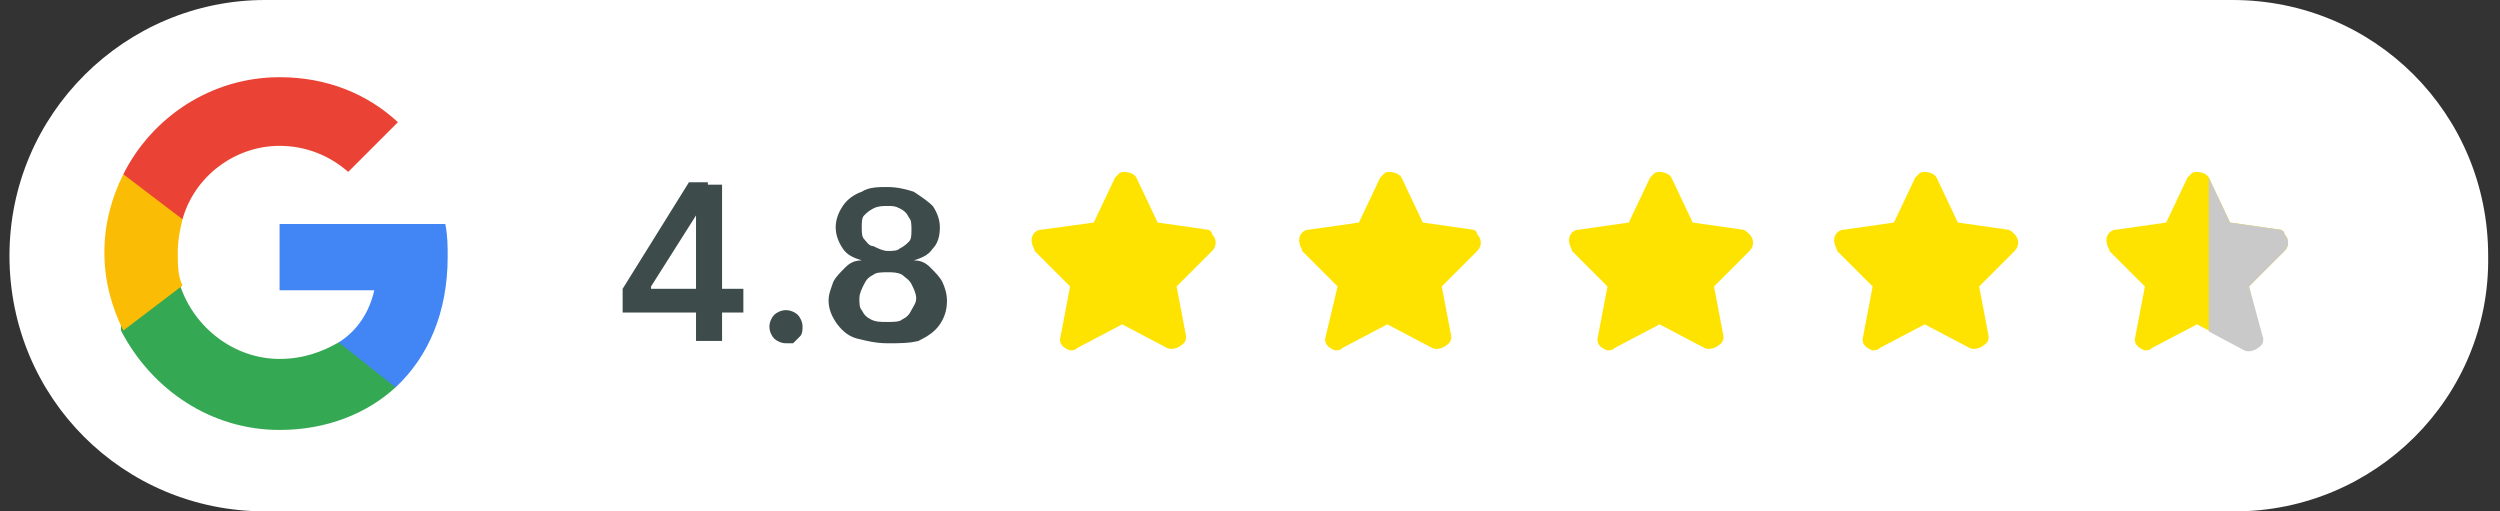
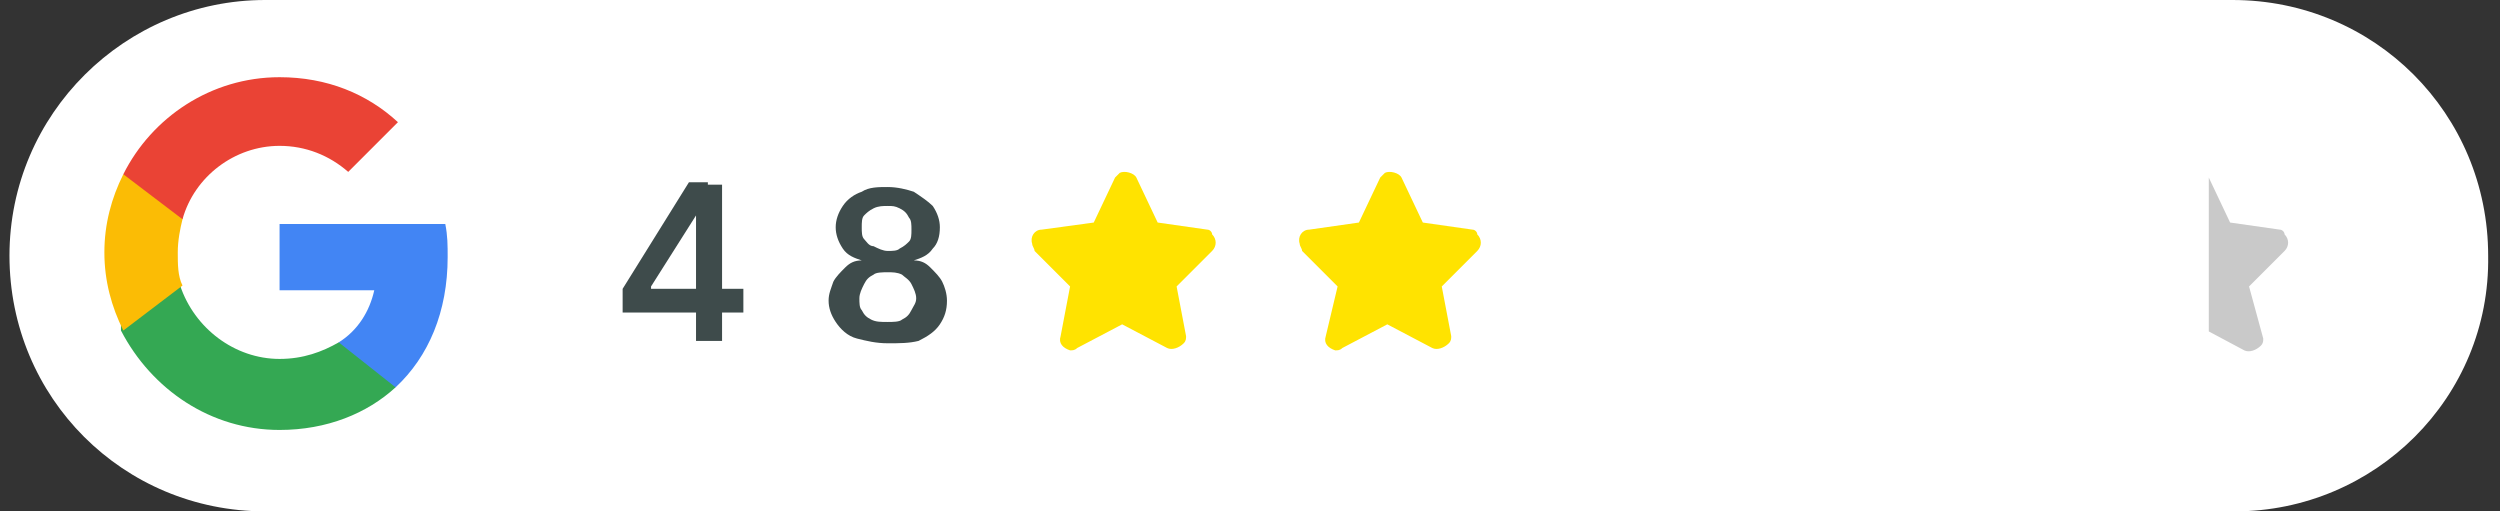
<svg xmlns="http://www.w3.org/2000/svg" version="1.1" id="Layer_1" x="0px" y="0px" viewBox="0 0 105.6 21.6" style="enable-background:new 0 0 105.6 21.6;" xml:space="preserve">
  <rect x="0" y="0" width="105.6" height="21.6" fill="#333333" stroke="none" />
  <style type="text/css">
	.st0{fill:#FFFFFF;}
	.st1{enable-background:new    ;}
	.st2{fill:#3E4B4B;}
	.st3{fill:#4285F4;}
	.st4{fill:#34A853;}
	.st5{fill:#FBBC05;}
	.st6{fill:#EA4335;}
	.st7{fill:#FFE300;}
	.st8{fill:#C9C9C9;}
</style>
  <path class="st0" d="M94.4,21.6H11.2c-6,0-10.8-4.8-10.8-10.8l0,0C0.4,4.8,5.3,0,11.2,0h83.1c6,0,10.8,4.8,10.8,10.8l0,0  C105.2,16.8,100.3,21.6,94.4,21.6z" />
  <g class="st1">
    <path class="st2" d="M26.3,13.2v-1l2.8-4.5h0.8v1.4h-0.5l-1.9,3v0.1h3.9v1H26.3z M29.4,14.5v-1.5l0-0.4V7.8h1.1v6.6H29.4z" />
-     <path class="st2" d="M33.2,14.5c-0.2,0-0.4-0.1-0.5-0.2c-0.1-0.1-0.2-0.3-0.2-0.5c0-0.2,0.1-0.4,0.2-0.5c0.1-0.1,0.3-0.2,0.5-0.2   c0.2,0,0.4,0.1,0.5,0.2c0.1,0.1,0.2,0.3,0.2,0.5c0,0.1,0,0.3-0.1,0.4s-0.2,0.2-0.3,0.3C33.4,14.5,33.3,14.5,33.2,14.5z" />
    <path class="st2" d="M37.5,14.5c-0.5,0-0.9-0.1-1.3-0.2s-0.7-0.4-0.9-0.7S35,13,35,12.7c0-0.3,0.1-0.5,0.2-0.8   c0.1-0.2,0.3-0.4,0.5-0.6s0.4-0.3,0.7-0.3v0c-0.3-0.1-0.6-0.2-0.8-0.5c-0.2-0.3-0.3-0.6-0.3-0.9c0-0.3,0.1-0.6,0.3-0.9   s0.5-0.5,0.8-0.6c0.3-0.2,0.7-0.2,1.1-0.2c0.4,0,0.8,0.1,1.1,0.2c0.3,0.2,0.6,0.4,0.8,0.6c0.2,0.3,0.3,0.6,0.3,0.9   c0,0.4-0.1,0.7-0.3,0.9c-0.2,0.3-0.5,0.4-0.8,0.5v0c0.3,0,0.5,0.1,0.7,0.3c0.2,0.2,0.4,0.4,0.5,0.6c0.1,0.2,0.2,0.5,0.2,0.8   c0,0.4-0.1,0.7-0.3,1s-0.5,0.5-0.9,0.7C38.4,14.5,38,14.5,37.5,14.5z M37.5,13.6c0.2,0,0.5,0,0.6-0.1c0.2-0.1,0.3-0.2,0.4-0.4   c0.1-0.2,0.2-0.3,0.2-0.5c0-0.2-0.1-0.4-0.2-0.6c-0.1-0.2-0.3-0.3-0.4-0.4c-0.2-0.1-0.4-0.1-0.6-0.1c-0.2,0-0.5,0-0.6,0.1   c-0.2,0.1-0.3,0.2-0.4,0.4c-0.1,0.2-0.2,0.4-0.2,0.6c0,0.2,0,0.4,0.1,0.5c0.1,0.2,0.2,0.3,0.4,0.4C37,13.6,37.2,13.6,37.5,13.6z    M37.5,10.6c0.2,0,0.4,0,0.5-0.1c0.2-0.1,0.3-0.2,0.4-0.3c0.1-0.1,0.1-0.3,0.1-0.5c0-0.2,0-0.4-0.1-0.5C38.3,9,38.2,8.9,38,8.8   c-0.2-0.1-0.3-0.1-0.5-0.1c-0.2,0-0.4,0-0.6,0.1c-0.2,0.1-0.3,0.2-0.4,0.3c-0.1,0.1-0.1,0.3-0.1,0.5c0,0.2,0,0.4,0.1,0.5   s0.2,0.3,0.4,0.3C37.1,10.5,37.3,10.6,37.5,10.6z" />
  </g>
  <g transform="matrix(1, 0, 0, 1, 27.009, -39.239)">
    <path class="st3" d="M-8.1,50.1c0-0.5,0-0.9-0.1-1.4h-7v2.8h4c-0.2,0.9-0.7,1.7-1.5,2.2v1.9h2.4C-8.9,54.3-8.1,52.4-8.1,50.1z" />
    <path class="st4" d="M-15.2,57.4c2,0,3.7-0.7,4.9-1.8l-2.4-1.9c-0.7,0.4-1.5,0.7-2.5,0.7c-1.9,0-3.6-1.3-4.2-3.1h-2.5v1.9   C-20.6,55.7-18.1,57.4-15.2,57.4z" />
    <path class="st5" d="M-19.3,51.3c-0.2-0.4-0.2-0.9-0.2-1.4c0-0.5,0.1-1,0.2-1.4v-1.9h-2.5c-0.5,1-0.8,2.1-0.8,3.3   c0,1.2,0.3,2.3,0.8,3.3L-19.3,51.3z" />
    <path class="st6" d="M-15.2,45.4c1.1,0,2.1,0.4,2.9,1.1l2.1-2.1c-1.3-1.2-3-1.9-5-1.9c-2.9,0-5.4,1.7-6.6,4.1l2.5,1.9   C-18.8,46.7-17.1,45.4-15.2,45.4z" />
  </g>
  <path id="Shape-3_00000026135477116930611740000000566833112875888000_" class="st7" d="M51,9.7l-2.1-0.3l-0.9-1.9  c-0.1-0.2-0.5-0.3-0.7-0.2c-0.1,0.1-0.1,0.1-0.2,0.2l-0.9,1.9L44,9.7c-0.3,0-0.5,0.3-0.4,0.6c0,0.1,0.1,0.2,0.1,0.3l1.5,1.5  l-0.4,2.1c-0.1,0.3,0.1,0.5,0.4,0.6c0.1,0,0.2,0,0.3-0.1l1.9-1l1.9,1c0.2,0.1,0.5,0,0.7-0.2c0.1-0.1,0.1-0.2,0.1-0.3l-0.4-2.1  l1.5-1.5c0.2-0.2,0.2-0.5,0-0.7C51.2,9.8,51.1,9.7,51,9.7L51,9.7z" />
  <path id="Shape-3_00000125561733072751325820000014829676191734772355_" class="st7" d="M62.2,9.7l-2.1-0.3l-0.9-1.9  c-0.1-0.2-0.5-0.3-0.7-0.2c-0.1,0.1-0.1,0.1-0.2,0.2l-0.9,1.9l-2.1,0.3c-0.3,0-0.5,0.3-0.4,0.6c0,0.1,0.1,0.2,0.1,0.3l1.5,1.5  L56,14.2c-0.1,0.3,0.1,0.5,0.4,0.6c0.1,0,0.2,0,0.3-0.1l1.9-1l1.9,1c0.2,0.1,0.5,0,0.7-0.2c0.1-0.1,0.1-0.2,0.1-0.3l-0.4-2.1  l1.5-1.5c0.2-0.2,0.2-0.5,0-0.7C62.4,9.8,62.3,9.7,62.2,9.7L62.2,9.7z" />
-   <path id="Shape-3_00000106838925407354134610000016706300939246394244_" class="st7" d="M73.6,9.7l-2.1-0.3l-0.9-1.9  c-0.1-0.2-0.5-0.3-0.7-0.2c-0.1,0.1-0.1,0.1-0.2,0.2l-0.9,1.9l-2.1,0.3c-0.3,0-0.5,0.3-0.4,0.6c0,0.1,0.1,0.2,0.1,0.3l1.5,1.5  l-0.4,2.1c-0.1,0.3,0.1,0.5,0.4,0.6c0.1,0,0.2,0,0.3-0.1l1.9-1l1.9,1c0.2,0.1,0.5,0,0.7-0.2c0.1-0.1,0.1-0.2,0.1-0.3l-0.4-2.1  l1.5-1.5c0.2-0.2,0.2-0.5,0-0.7C73.8,9.8,73.7,9.7,73.6,9.7L73.6,9.7z" />
-   <path id="Shape-3_00000007420317307240837580000014462156480131611532_" class="st7" d="M84.8,9.7l-2.1-0.3l-0.9-1.9  c-0.1-0.2-0.5-0.3-0.7-0.2c-0.1,0.1-0.1,0.1-0.2,0.2l-0.9,1.9l-2.1,0.3c-0.3,0-0.5,0.3-0.4,0.6c0,0.1,0.1,0.2,0.1,0.3l1.5,1.5  l-0.4,2.1c-0.1,0.3,0.1,0.5,0.4,0.6c0.1,0,0.2,0,0.3-0.1l1.9-1l1.9,1c0.2,0.1,0.5,0,0.7-0.2c0.1-0.1,0.1-0.2,0.1-0.3l-0.4-2.1  l1.5-1.5c0.2-0.2,0.2-0.5,0-0.7C85,9.8,84.9,9.7,84.8,9.7L84.8,9.7z" />
-   <path id="Shape-3_00000163751183440872385070000000226403732060676480_" class="st7" d="M96.3,9.7l-2.1-0.3l-0.9-1.9  c-0.1-0.2-0.5-0.3-0.7-0.2c-0.1,0.1-0.1,0.1-0.2,0.2l-0.9,1.9l-2.1,0.3c-0.3,0-0.5,0.3-0.4,0.6c0,0.1,0.1,0.2,0.1,0.3l1.5,1.5  l-0.4,2.1c-0.1,0.3,0.1,0.5,0.4,0.6c0.1,0,0.2,0,0.3-0.1l1.9-1l1.9,1c0.2,0.1,0.5,0,0.7-0.2c0.1-0.1,0.1-0.2,0.1-0.3L95,12.1  l1.5-1.5c0.2-0.2,0.2-0.5,0-0.7C96.5,9.8,96.4,9.7,96.3,9.7L96.3,9.7z" />
  <path id="Shape-3_00000145763333981115433800000008353927827011461026_" class="st8" d="M96.3,9.7l-2.1-0.3l-0.9-1.9l0,6.5l1.5,0.8  c0.2,0.1,0.5,0,0.7-0.2c0.1-0.1,0.1-0.2,0.1-0.3L95,12.1l1.5-1.5c0.2-0.2,0.2-0.5,0-0.7C96.5,9.8,96.4,9.7,96.3,9.7L96.3,9.7z" />
</svg>